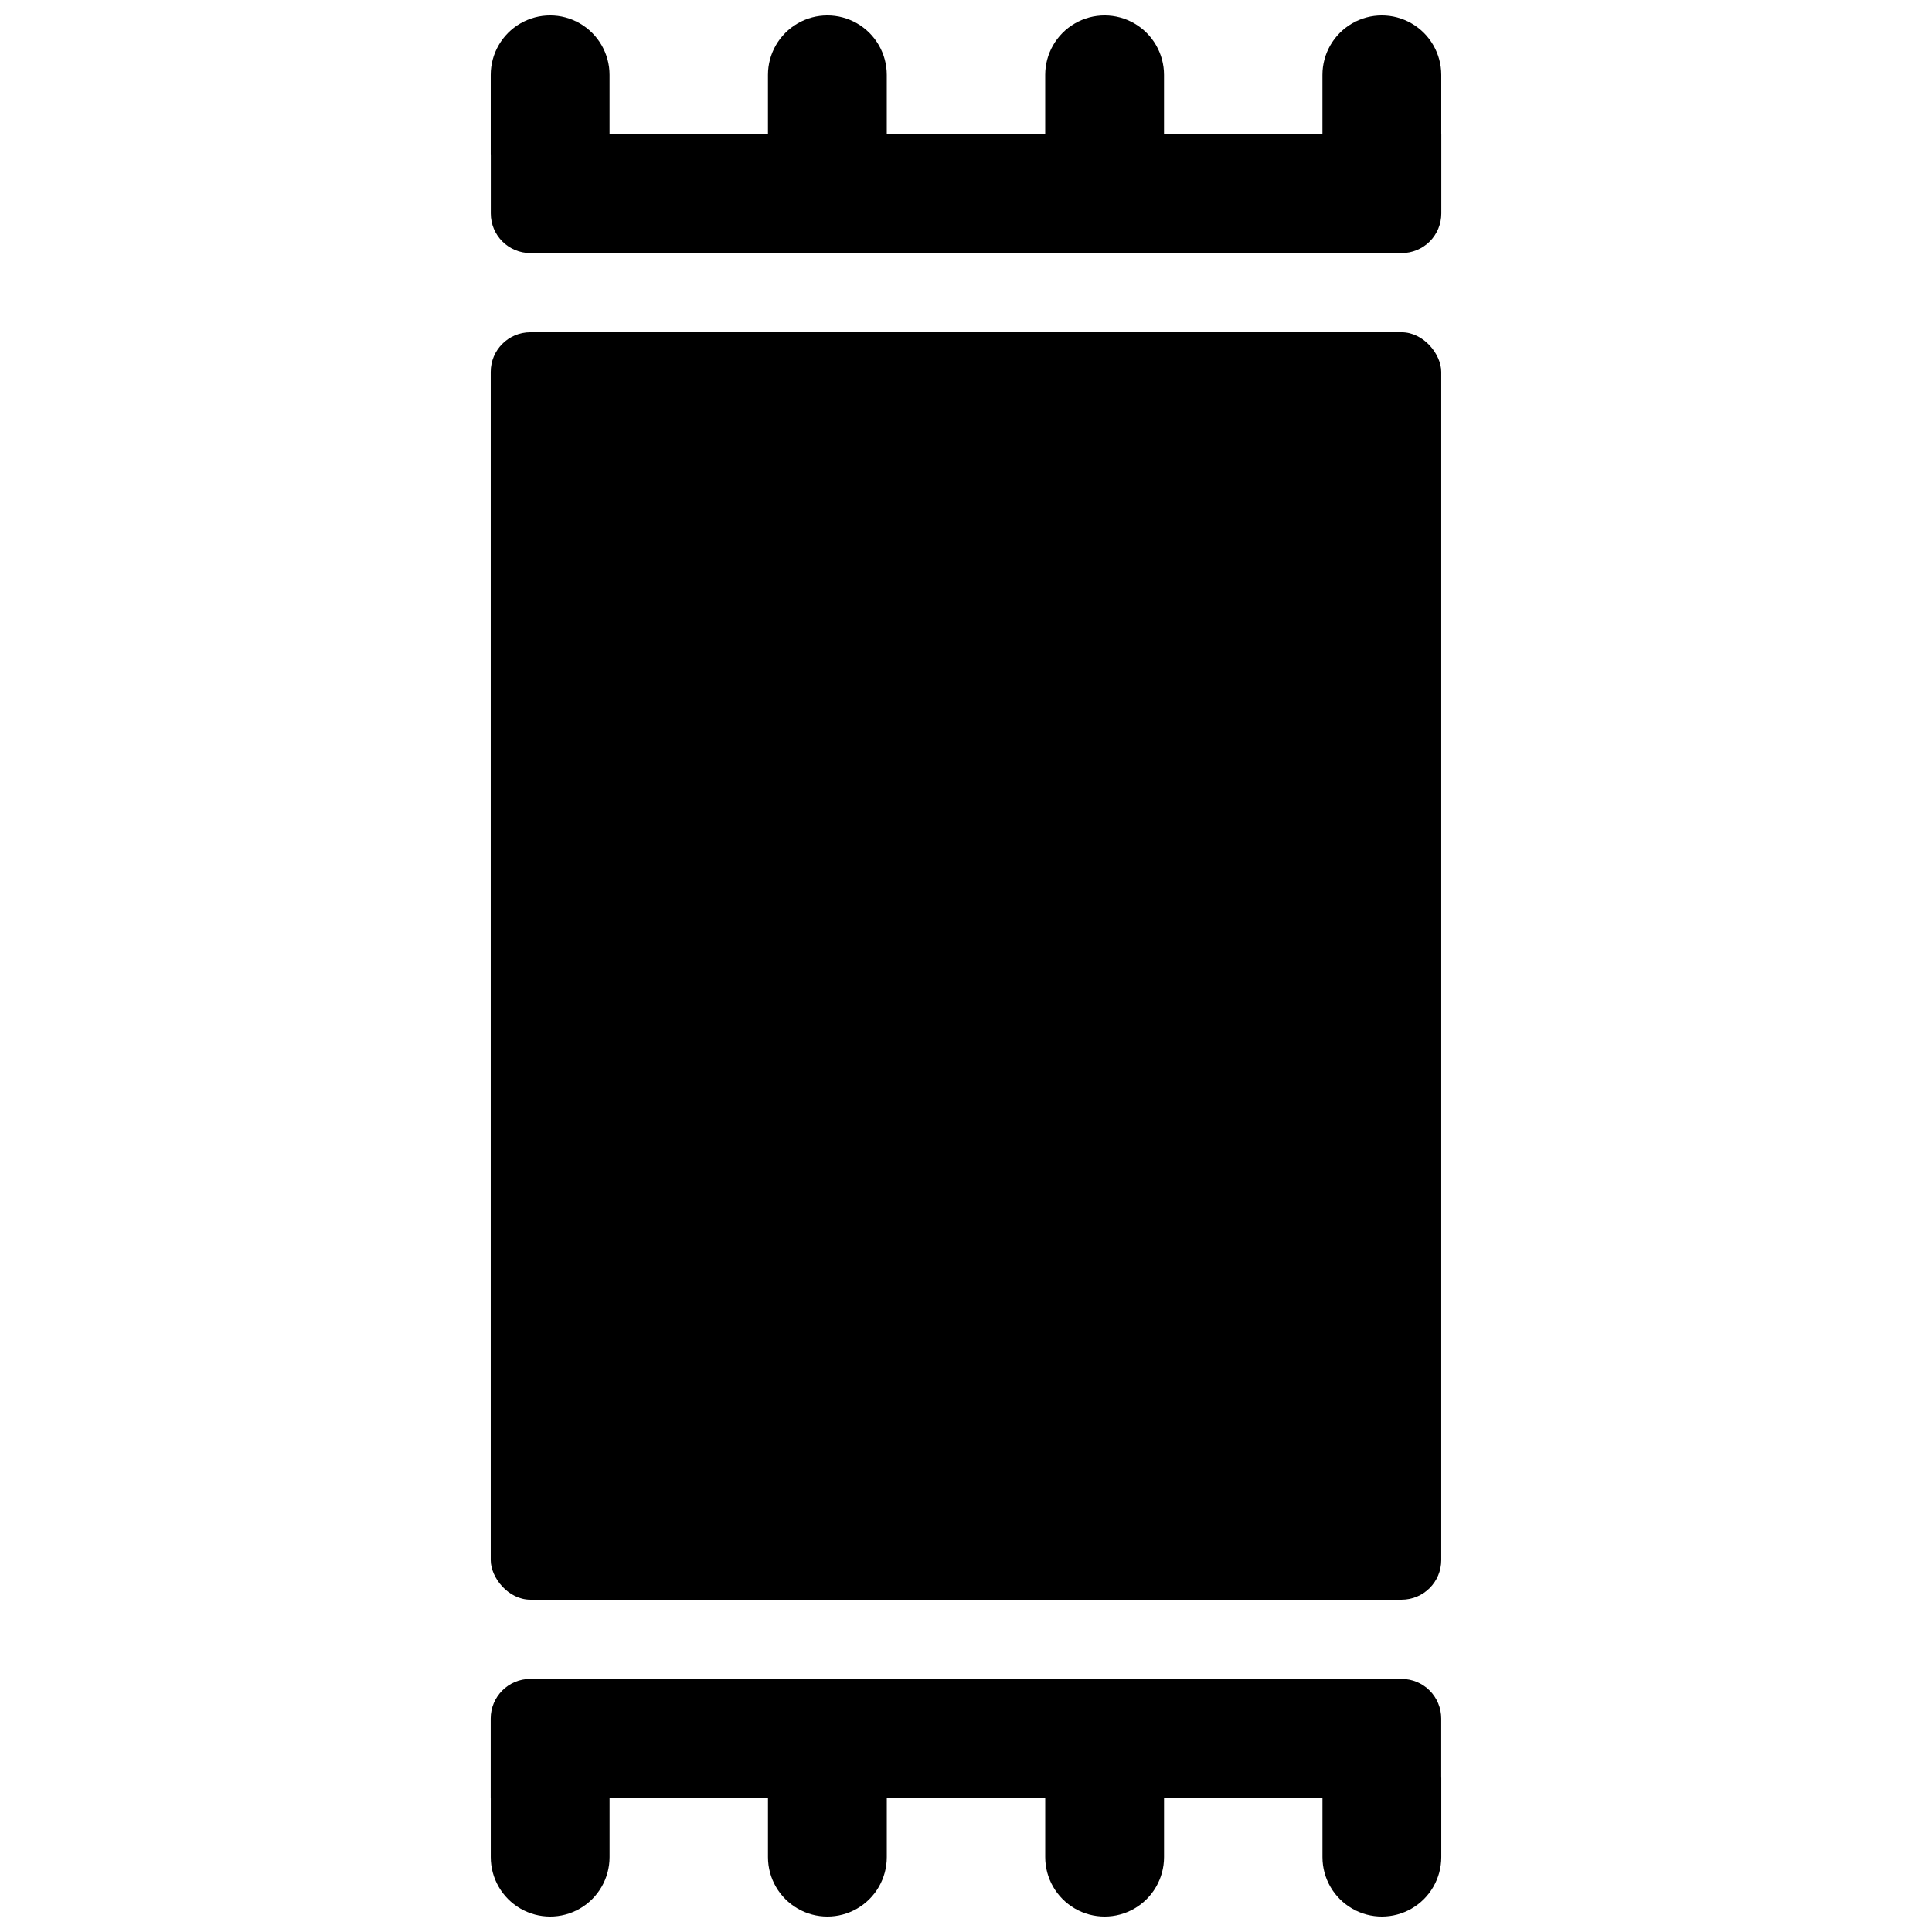
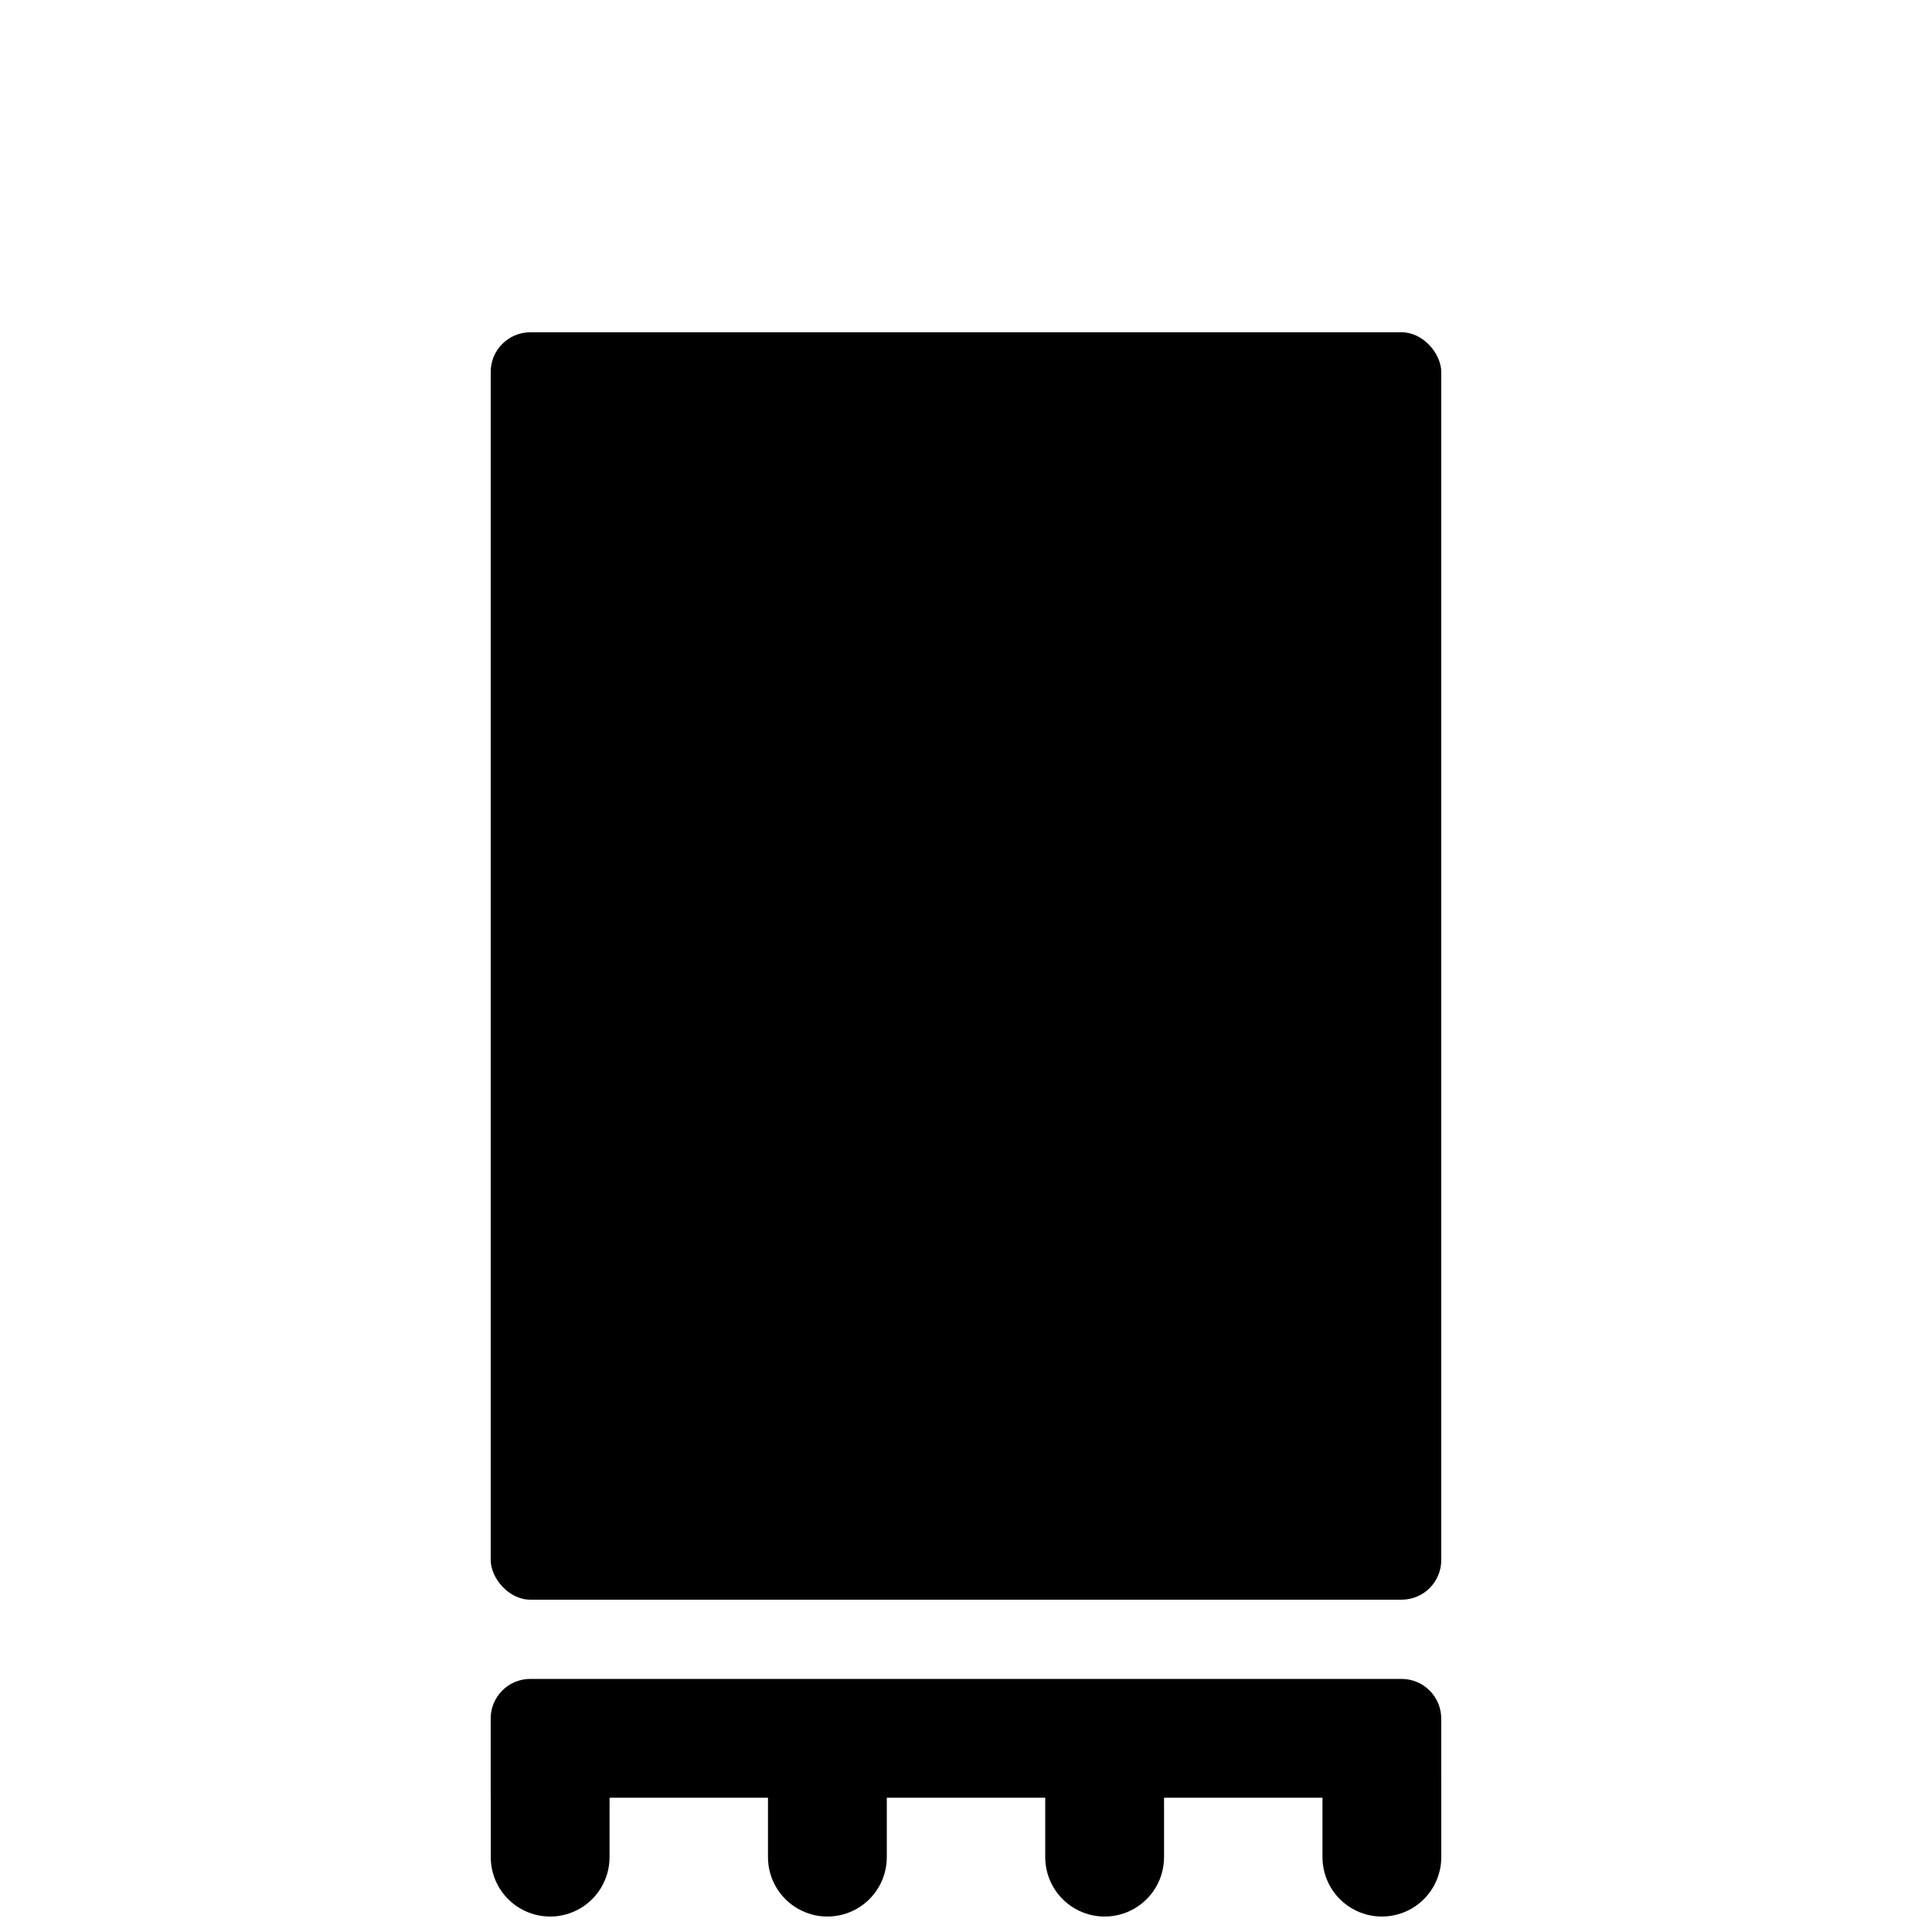
<svg xmlns="http://www.w3.org/2000/svg" width="800px" height="800px" version="1.1" viewBox="144 144 512 512">
  <defs>
    <clipPath id="b">
      <path d="m274 148.09h252v63.906h-252z" />
    </clipPath>
    <clipPath id="a">
      <path d="m274 588h252v63.902h-252z" />
    </clipPath>
  </defs>
  <path d="m284.54 232.06h230.91c5.797 0 10.496 5.797 10.496 10.496v314.88c0 5.797-4.699 10.496-10.496 10.496h-230.91c-5.797 0-10.496-5.797-10.496-10.496v-314.88c0-5.797 4.699-10.496 10.496-10.496z" />
  <g clip-path="url(#b)">
-     <path d="m525.95 179.58v-15.746c0-5.621-3-10.82-7.875-13.633-4.871-2.812-10.871-2.812-15.742 0s-7.871 8.012-7.871 13.633v15.746h-41.984v-15.746c0-5.621-3-10.82-7.871-13.633-4.871-2.812-10.875-2.812-15.746 0-4.871 2.812-7.871 8.012-7.871 13.633v15.746h-41.984v-15.746c0-5.621-3-10.82-7.871-13.633s-10.875-2.812-15.746 0c-4.871 2.812-7.871 8.012-7.871 13.633v15.746l-41.984-0.004v-15.742c0-5.621-3-10.82-7.871-13.633s-10.875-2.812-15.746 0-7.871 8.012-7.871 13.633v20.992l0.016 0.145v15.602c0 5.797 4.699 10.496 10.496 10.496h230.91c2.785 0 5.453-1.105 7.422-3.074s3.074-4.637 3.074-7.422v-20.992z" />
-   </g>
+     </g>
  <g clip-path="url(#a)">
    <path d="m525.94 599.43c0-2.785-1.105-5.453-3.074-7.422s-4.637-3.074-7.422-3.074l-230.91-0.004c-5.797 0-10.496 4.699-10.496 10.496v20.992h0.016v15.746c0 5.625 3 10.82 7.871 13.633 4.871 2.812 10.871 2.812 15.742 0 4.871-2.812 7.871-8.008 7.871-13.633v-15.746h41.984v15.746c0 5.625 3.004 10.82 7.875 13.633 4.871 2.812 10.871 2.812 15.742 0s7.871-8.008 7.871-13.633v-15.746h41.984v15.746c0 5.625 3.004 10.82 7.875 13.633s10.871 2.812 15.742 0c4.871-2.812 7.871-8.008 7.871-13.633v-15.746h41.984v15.746c0 5.625 3 10.82 7.871 13.633s10.875 2.812 15.746 0c4.871-2.812 7.871-8.008 7.871-13.633v-20.992l-0.016-0.145z" />
  </g>
</svg>